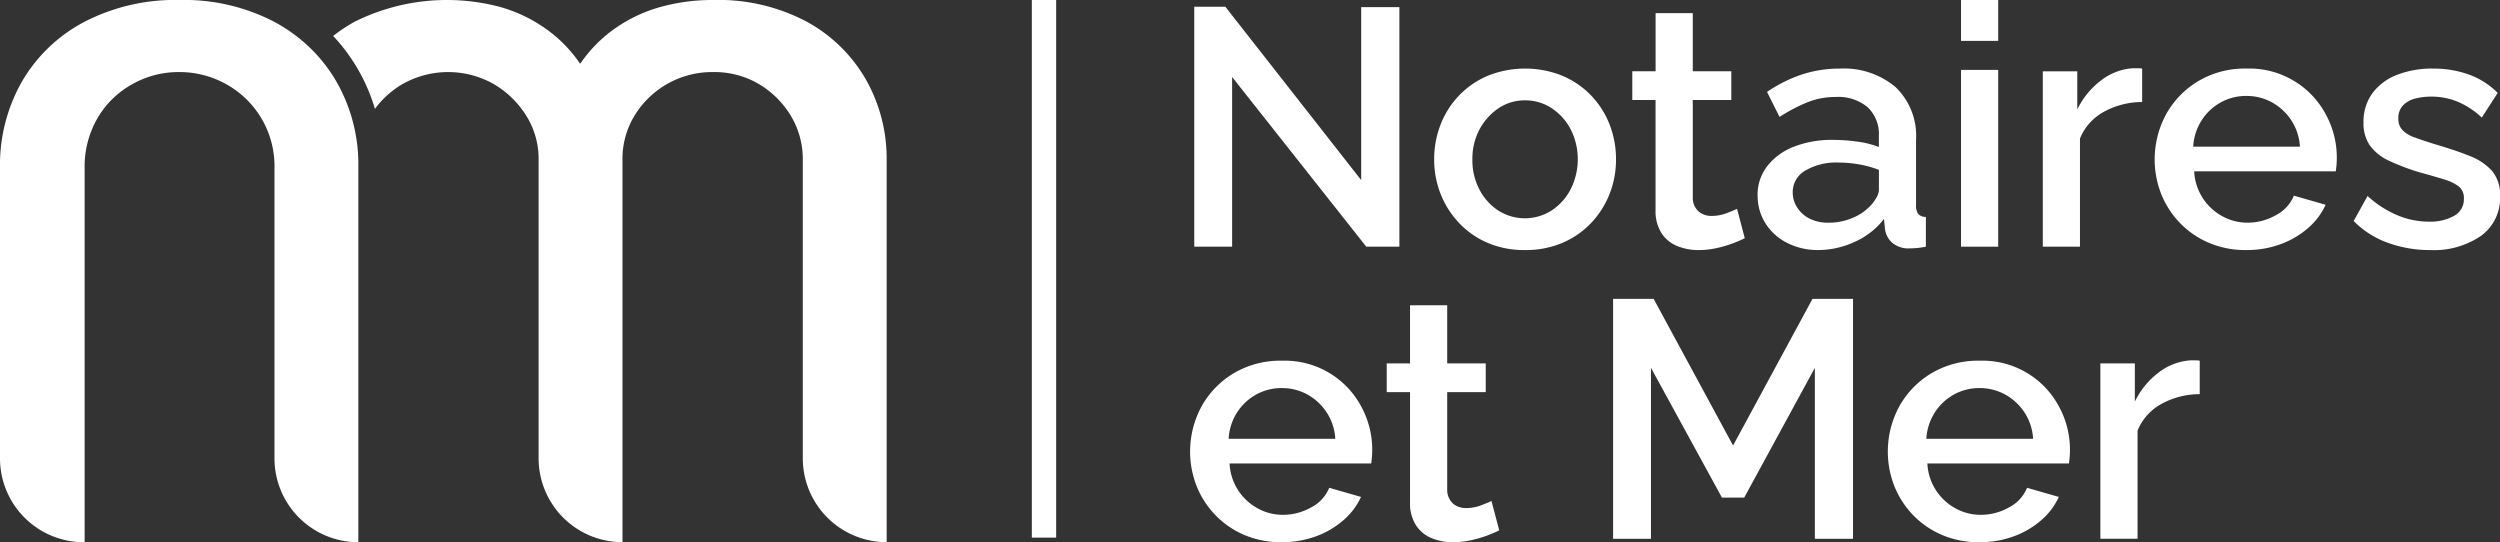
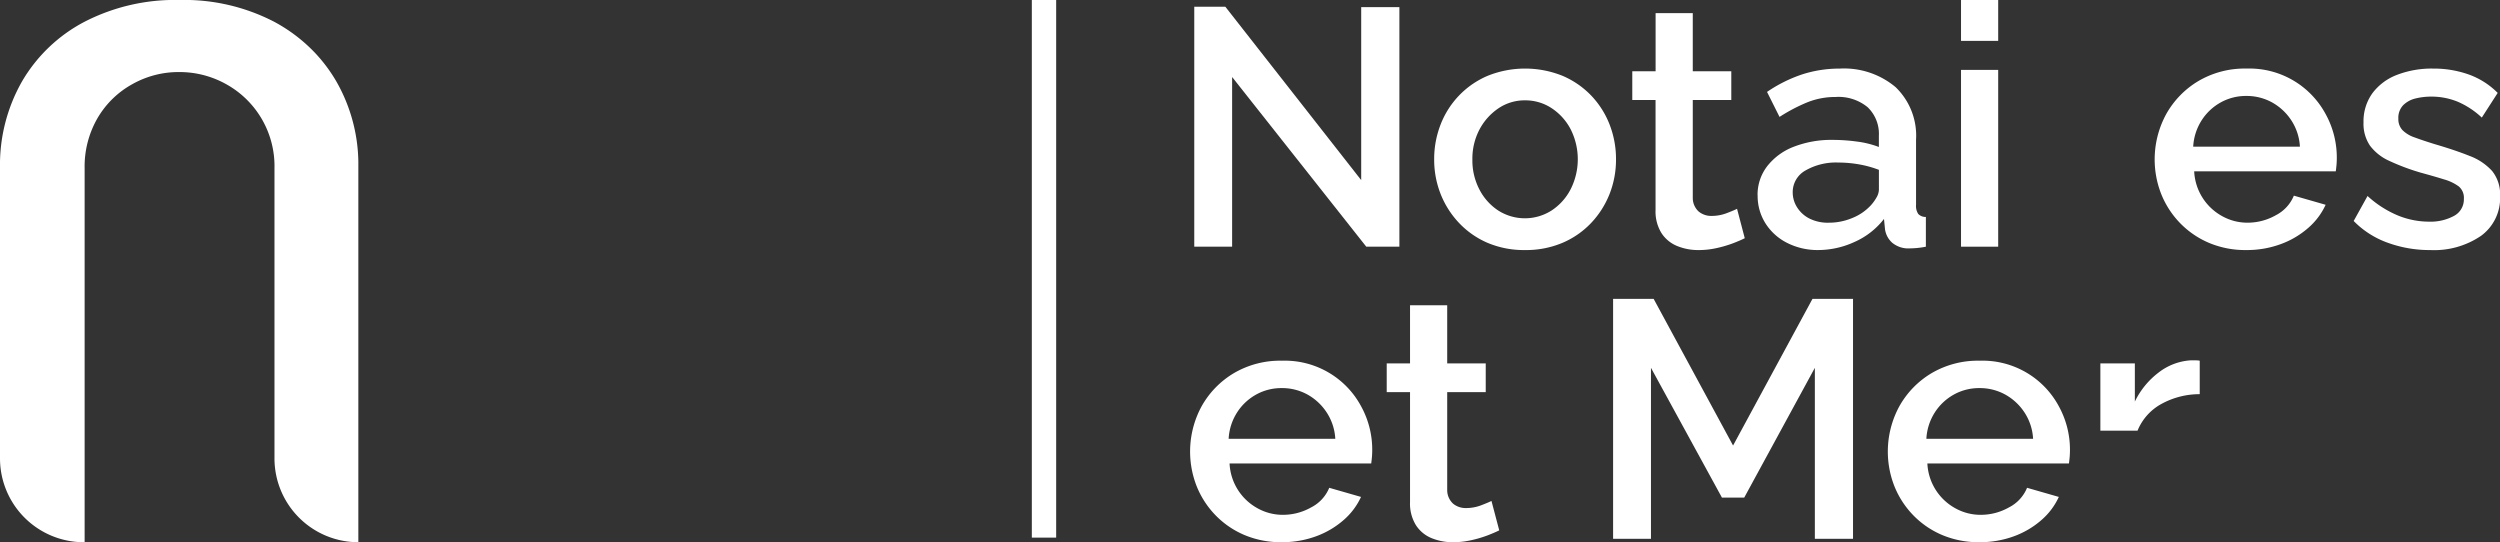
<svg xmlns="http://www.w3.org/2000/svg" width="196.738" height="42.668" viewBox="0 0 196.738 42.668">
  <rect x="0" y="0" width="196.738" height="42.668" fill="#333333" stroke="none" />
  <defs>
    <clipPath id="clip-path">
      <rect id="Rectangle_45" data-name="Rectangle 45" width="196.738" height="42.668" fill="#fff" />
    </clipPath>
  </defs>
  <g id="Groupe_102" data-name="Groupe 102" transform="translate(0 0)">
    <g id="Groupe_101" data-name="Groupe 101" transform="translate(0 0)" clip-path="url(#clip-path)">
-       <path id="Tracé_130" data-name="Tracé 130" d="M94.779,6.282A11.973,11.973,0,0,0,90.114,1.71,14.85,14.85,0,0,0,82.733,0a15.325,15.325,0,0,0-4.027.521,11.623,11.623,0,0,0-3.588,1.651,10.78,10.78,0,0,0-2.809,2.809H72.25a10.706,10.706,0,0,0-2.809-2.809A11.611,11.611,0,0,0,65.881.522,16.285,16.285,0,0,0,54.532,1.71a13.09,13.09,0,0,0-1.694,1.12A13.943,13.943,0,0,1,54.77,5.42a14.235,14.235,0,0,1,1.358,3.15,7.164,7.164,0,0,1,2.2-1.968,7.286,7.286,0,0,1,7.123,0,7.408,7.408,0,0,1,2.575,2.488,6.382,6.382,0,0,1,.983,3.476v23.5a6.6,6.6,0,0,0,6.6,6.6h0v-30.1a6.526,6.526,0,0,1,.955-3.476,7.158,7.158,0,0,1,6.169-3.418,6.9,6.9,0,0,1,3.589.93,7.262,7.262,0,0,1,2.522,2.488,6.576,6.576,0,0,1,.955,3.476v23.5a6.6,6.6,0,0,0,6.6,6.6h0v-30.1a12.609,12.609,0,0,0-1.621-6.286" transform="translate(-26.623 -0.001)" fill="#fff" />
      <path id="Tracé_131" data-name="Tracé 131" d="M26.463,6.4a12.205,12.205,0,0,0-1.684-2.25A12.652,12.652,0,0,0,21.569,1.71,15.381,15.381,0,0,0,14.13,0,15.554,15.554,0,0,0,6.66,1.71,12.283,12.283,0,0,0,1.738,6.4,13.255,13.255,0,0,0,0,13.2V36.071a6.6,6.6,0,0,0,6.6,6.6H6.66V13.259A7.607,7.607,0,0,1,7.673,9.3,7.177,7.177,0,0,1,10.4,6.632a7.4,7.4,0,0,1,3.675-.96,7.512,7.512,0,0,1,3.735.96A7.37,7.37,0,0,1,21.6,13.259V36.071a6.6,6.6,0,0,0,6.6,6.6h0V13.2c0-.16,0-.316,0-.472A13.109,13.109,0,0,0,26.463,6.4" transform="translate(0 -0.001)" fill="#fff" />
      <rect id="Rectangle_44" data-name="Rectangle 44" width="1.915" height="42.308" transform="translate(81.2)" fill="#fff" />
      <path id="Tracé_132" data-name="Tracé 132" d="M192.407,6.6v13.35h-2.979V1.071h2.446l10.691,13.643V1.1h3.005V19.952h-2.607Z" transform="translate(-95.445 -0.54)" fill="#fff" />
      <path id="Tracé_133" data-name="Tracé 133" d="M230.49,18.046a4.939,4.939,0,0,0,.559,2.36,4.358,4.358,0,0,0,1.489,1.651,3.9,3.9,0,0,0,4.188-.013,4.409,4.409,0,0,0,1.5-1.677,5.235,5.235,0,0,0,0-4.706,4.446,4.446,0,0,0-1.5-1.666,3.748,3.748,0,0,0-2.088-.616,3.666,3.666,0,0,0-2.1.629,4.613,4.613,0,0,0-1.489,1.665,4.917,4.917,0,0,0-.559,2.372m4.148,7.115a7.339,7.339,0,0,1-2.952-.567,6.75,6.75,0,0,1-2.247-1.567,7.1,7.1,0,0,1-1.45-2.28,7.357,7.357,0,0,1-.506-2.727,7.458,7.458,0,0,1,.506-2.74A6.886,6.886,0,0,1,229.439,13a6.807,6.807,0,0,1,2.26-1.555,7.9,7.9,0,0,1,5.877,0A6.817,6.817,0,0,1,239.837,13a6.9,6.9,0,0,1,1.449,2.279,7.458,7.458,0,0,1,.506,2.74,7.357,7.357,0,0,1-.506,2.727,7.112,7.112,0,0,1-1.449,2.28,6.732,6.732,0,0,1-2.26,1.567,7.364,7.364,0,0,1-2.939.567" transform="translate(-114.62 -5.482)" fill="#fff" />
      <path id="Tracé_134" data-name="Tracé 134" d="M267.752,19.8c-.249.124-.558.257-.932.4a9.274,9.274,0,0,1-1.263.372,6.5,6.5,0,0,1-1.449.16,4.35,4.35,0,0,1-1.676-.319,2.664,2.664,0,0,1-1.236-1.019,3.219,3.219,0,0,1-.465-1.813V8.924H258.9V6.663h1.835V2.089h2.925V6.663h3.032v2.26h-3.032v7.72a1.448,1.448,0,0,0,.465,1.057,1.544,1.544,0,0,0,1.024.344,3.278,3.278,0,0,0,1.171-.213c.372-.142.646-.257.824-.346Z" transform="translate(-130.447 -1.053)" fill="#fff" />
      <path id="Tracé_135" data-name="Tracé 135" d="M287.636,21.7a3.364,3.364,0,0,0,.505-.681,1.291,1.291,0,0,0,.186-.6V18.848a8.393,8.393,0,0,0-1.569-.432,9.479,9.479,0,0,0-1.622-.142,4.8,4.8,0,0,0-2.592.627,1.942,1.942,0,0,0-1,1.726,2.193,2.193,0,0,0,.332,1.151,2.462,2.462,0,0,0,.958.889,3.22,3.22,0,0,0,1.556.34,4.7,4.7,0,0,0,1.834-.366,3.981,3.981,0,0,0,1.41-.941m-8.856-.835a3.678,3.678,0,0,1,.759-2.305,4.853,4.853,0,0,1,2.087-1.529,8.166,8.166,0,0,1,3.085-.54,13.988,13.988,0,0,1,1.9.133,7.476,7.476,0,0,1,1.715.425v-.872a2.914,2.914,0,0,0-.877-2.252,3.594,3.594,0,0,0-2.527-.811,5.923,5.923,0,0,0-2.207.412,13.3,13.3,0,0,0-2.206,1.157l-.984-1.968a11.173,11.173,0,0,1,2.778-1.383,9.512,9.512,0,0,1,2.94-.452,6.305,6.305,0,0,1,4.4,1.46,5.3,5.3,0,0,1,1.609,4.141v5.128a1.127,1.127,0,0,0,.173.71.8.8,0,0,0,.6.236v2.34a6.373,6.373,0,0,1-.718.106c-.212.017-.389.027-.532.027a1.979,1.979,0,0,1-1.409-.452,1.74,1.74,0,0,1-.558-1.064l-.079-.8a5.99,5.99,0,0,1-2.315,1.808,6.839,6.839,0,0,1-2.844.639,5.287,5.287,0,0,1-2.473-.567,4.3,4.3,0,0,1-1.7-1.541,4.029,4.029,0,0,1-.611-2.188" transform="translate(-140.466 -5.482)" fill="#fff" />
      <path id="Tracé_136" data-name="Tracé 136" d="M311.047,5.5h2.925V19.413h-2.925Zm0-5.5h2.925V3.217h-2.925Z" transform="translate(-156.724 0)" fill="#fff" />
-       <path id="Tracé_137" data-name="Tracé 137" d="M331.836,13.485a6.241,6.241,0,0,0-3.018.772,4.194,4.194,0,0,0-1.875,2.1v8.509h-2.925v-13.8h2.713V14.07a6.3,6.3,0,0,1,1.888-2.3,4.58,4.58,0,0,1,2.472-.944h.439a1.606,1.606,0,0,1,.306.026Z" transform="translate(-163.259 -5.455)" fill="#fff" />
      <path id="Tracé_138" data-name="Tracé 138" d="M344.79,17.023h8.4a4.184,4.184,0,0,0-.678-2.073A4.3,4.3,0,0,0,351,13.542a4.129,4.129,0,0,0-2.034-.509,4.074,4.074,0,0,0-2.008.509,4.2,4.2,0,0,0-1.5,1.408,4.264,4.264,0,0,0-.665,2.073m4.176,8.137a7.347,7.347,0,0,1-2.939-.568,6.939,6.939,0,0,1-2.273-1.557,7.023,7.023,0,0,1-1.476-2.27,7.458,7.458,0,0,1,.385-6.3,7.007,7.007,0,0,1,2.526-2.6,7.178,7.178,0,0,1,3.8-.987,6.81,6.81,0,0,1,6.223,3.582,7.084,7.084,0,0,1,.878,3.45c0,.211-.01.409-.027.593s-.036.337-.053.461H344.87a4.245,4.245,0,0,0,2.207,3.53,4.065,4.065,0,0,0,1.994.512,4.491,4.491,0,0,0,2.22-.585,3.019,3.019,0,0,0,1.423-1.542l2.5.718a5.356,5.356,0,0,1-1.37,1.821,6.837,6.837,0,0,1-2.167,1.277,7.731,7.731,0,0,1-2.712.465" transform="translate(-172.198 -5.482)" fill="#fff" />
      <path id="Tracé_139" data-name="Tracé 139" d="M379.338,25.16a9.616,9.616,0,0,1-3.324-.573,7.069,7.069,0,0,1-2.686-1.715l1.091-1.967a8.207,8.207,0,0,0,2.407,1.542,6.493,6.493,0,0,0,2.406.478,3.881,3.881,0,0,0,1.995-.455A1.467,1.467,0,0,0,382,21.129a1.168,1.168,0,0,0-.4-.975,3.619,3.619,0,0,0-1.156-.553q-.758-.237-1.821-.527a17.4,17.4,0,0,1-2.5-.935,3.877,3.877,0,0,1-1.515-1.2,3.06,3.06,0,0,1-.505-1.818,3.775,3.775,0,0,1,.691-2.292,4.33,4.33,0,0,1,1.928-1.45,7.585,7.585,0,0,1,2.859-.5,8.2,8.2,0,0,1,2.806.466,6.105,6.105,0,0,1,2.274,1.449l-1.25,1.941a6.524,6.524,0,0,0-1.9-1.25,5.44,5.44,0,0,0-2.088-.4,5.094,5.094,0,0,0-1.223.145,2.048,2.048,0,0,0-.971.526,1.433,1.433,0,0,0-.385,1.066,1.256,1.256,0,0,0,.319.894,2.451,2.451,0,0,0,.958.579q.638.237,1.569.526,1.622.474,2.766.934a4.518,4.518,0,0,1,1.768,1.184,2.937,2.937,0,0,1,.625,1.986,3.666,3.666,0,0,1-1.5,3.117,6.549,6.549,0,0,1-4,1.118" transform="translate(-188.105 -5.482)" fill="#fff" />
      <path id="Tracé_140" data-name="Tracé 140" d="M191.787,63.359h8.4a4.184,4.184,0,0,0-.678-2.073A4.3,4.3,0,0,0,198,59.878a4.128,4.128,0,0,0-2.034-.509,4.074,4.074,0,0,0-2.008.509,4.2,4.2,0,0,0-1.5,1.408,4.263,4.263,0,0,0-.664,2.073m4.176,8.137a7.347,7.347,0,0,1-2.939-.568,6.933,6.933,0,0,1-2.273-1.557,7.016,7.016,0,0,1-1.476-2.27,7.458,7.458,0,0,1,.385-6.3,7.007,7.007,0,0,1,2.526-2.6,7.178,7.178,0,0,1,3.8-.987,6.809,6.809,0,0,1,6.223,3.582,7.083,7.083,0,0,1,.878,3.45c0,.211-.01.409-.027.593s-.036.338-.053.461H191.867a4.244,4.244,0,0,0,2.207,3.53,4.065,4.065,0,0,0,1.994.512,4.491,4.491,0,0,0,2.22-.585,3.019,3.019,0,0,0,1.423-1.542l2.5.718a5.356,5.356,0,0,1-1.37,1.821,6.838,6.838,0,0,1-2.167,1.277,7.731,7.731,0,0,1-2.712.465" transform="translate(-95.106 -28.828)" fill="#fff" />
      <path id="Tracé_141" data-name="Tracé 141" d="M228.807,66.137c-.249.124-.558.257-.932.4a9.183,9.183,0,0,1-1.263.372,6.5,6.5,0,0,1-1.449.16,4.351,4.351,0,0,1-1.676-.319,2.66,2.66,0,0,1-1.235-1.019,3.219,3.219,0,0,1-.465-1.813V55.26h-1.835V53h1.835V48.425h2.925V53h3.032v2.26h-3.032v7.72a1.447,1.447,0,0,0,.465,1.057,1.544,1.544,0,0,0,1.024.344,3.277,3.277,0,0,0,1.171-.213c.372-.142.646-.257.824-.346Z" transform="translate(-110.824 -24.4)" fill="#fff" />
      <path id="Tracé_142" data-name="Tracé 142" d="M271.737,66.289V52.833l-5.558,10.212h-1.755L258.84,52.833V66.289H255.86V47.407h3.191l6.25,11.541,6.249-11.541h3.191V66.289Z" transform="translate(-128.917 -23.887)" fill="#fff" />
      <path id="Tracé_143" data-name="Tracé 143" d="M302.469,63.359h8.4a4.183,4.183,0,0,0-.678-2.073,4.3,4.3,0,0,0-1.515-1.408,4.128,4.128,0,0,0-2.034-.509,4.074,4.074,0,0,0-2.008.509,4.2,4.2,0,0,0-1.5,1.408,4.263,4.263,0,0,0-.664,2.073m4.176,8.137a7.347,7.347,0,0,1-2.939-.568,6.933,6.933,0,0,1-2.273-1.557,7.016,7.016,0,0,1-1.476-2.27,7.458,7.458,0,0,1,.385-6.3,7.011,7.011,0,0,1,2.526-2.6,7.178,7.178,0,0,1,3.8-.987,6.809,6.809,0,0,1,6.223,3.582,7.083,7.083,0,0,1,.878,3.45c0,.211-.01.409-.027.593s-.036.338-.053.461H302.549a4.245,4.245,0,0,0,2.207,3.53,4.065,4.065,0,0,0,1.995.512,4.491,4.491,0,0,0,2.22-.585,3.019,3.019,0,0,0,1.423-1.542l2.5.718a5.357,5.357,0,0,1-1.37,1.821,6.838,6.838,0,0,1-2.167,1.277,7.731,7.731,0,0,1-2.712.465" transform="translate(-150.874 -28.828)" fill="#fff" />
-       <path id="Tracé_144" data-name="Tracé 144" d="M340.969,59.821a6.24,6.24,0,0,0-3.018.771,4.194,4.194,0,0,0-1.875,2.1V71.2H333.15V57.4h2.713v3.005a6.307,6.307,0,0,1,1.888-2.3,4.583,4.583,0,0,1,2.473-.944h.439a1.605,1.605,0,0,1,.306.026Z" transform="translate(-167.861 -28.802)" fill="#fff" />
+       <path id="Tracé_144" data-name="Tracé 144" d="M340.969,59.821a6.24,6.24,0,0,0-3.018.771,4.194,4.194,0,0,0-1.875,2.1H333.15V57.4h2.713v3.005a6.307,6.307,0,0,1,1.888-2.3,4.583,4.583,0,0,1,2.473-.944h.439a1.605,1.605,0,0,1,.306.026Z" transform="translate(-167.861 -28.802)" fill="#fff" />
    </g>
  </g>
</svg>